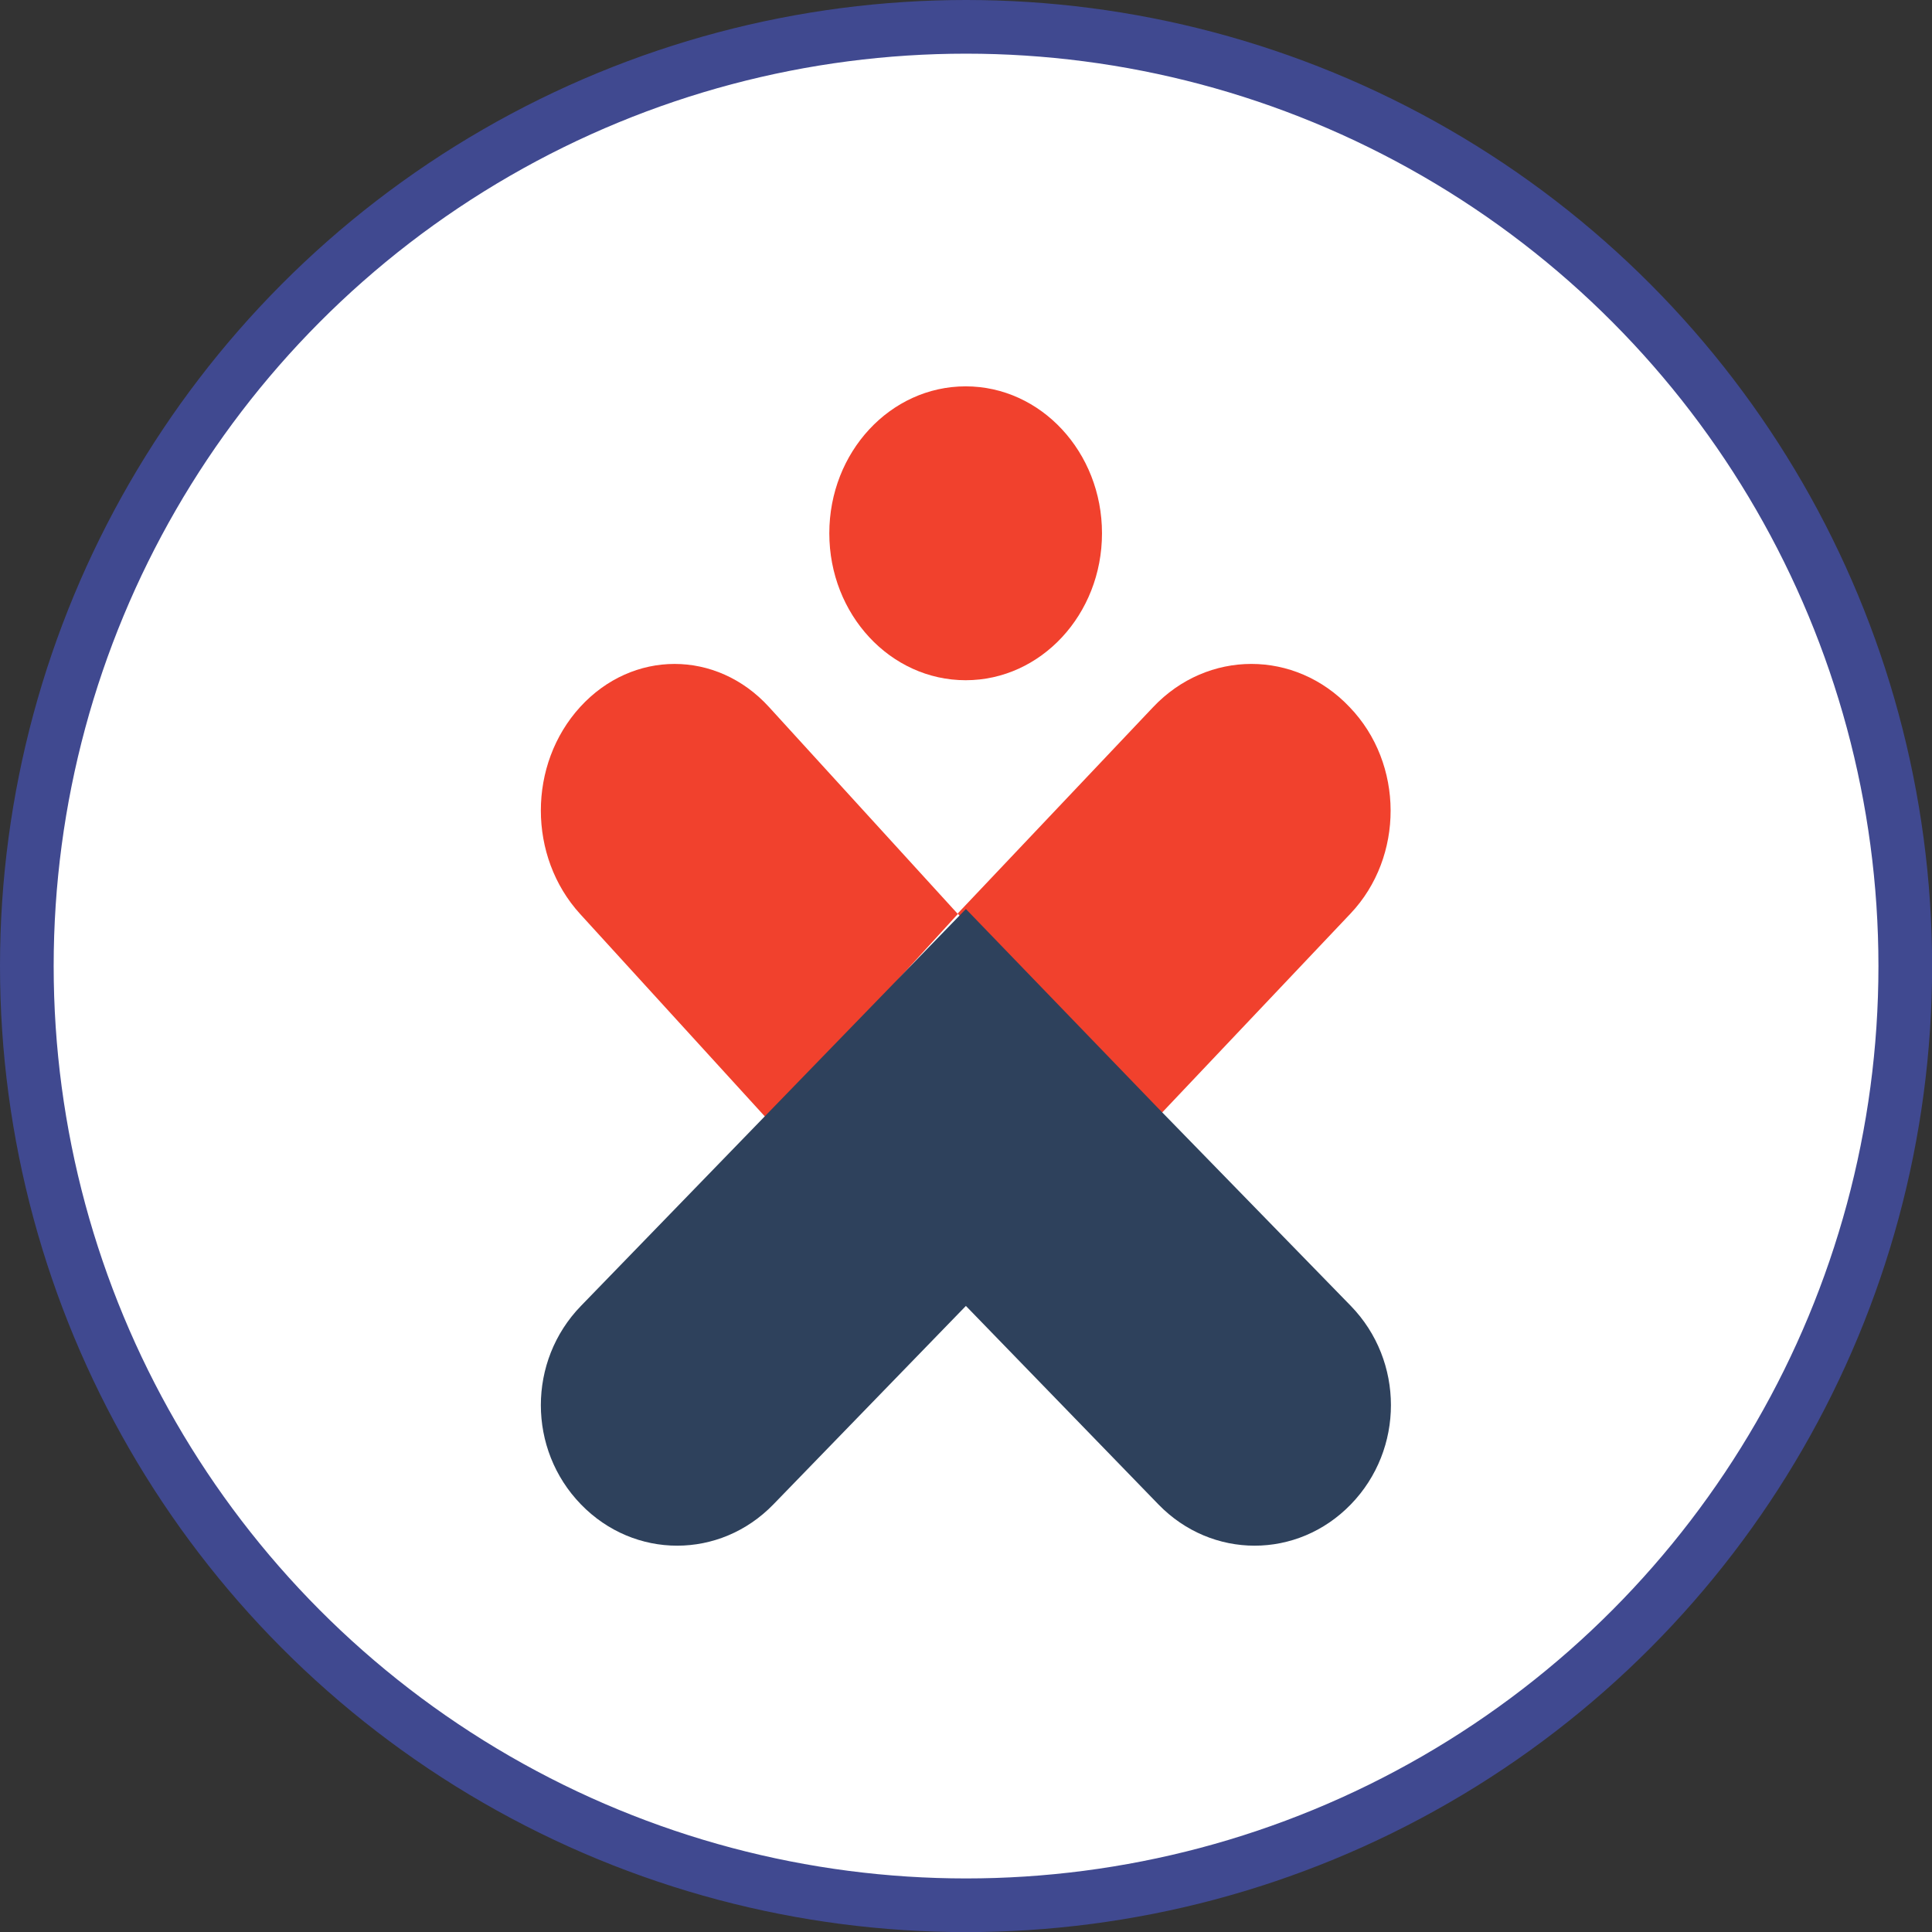
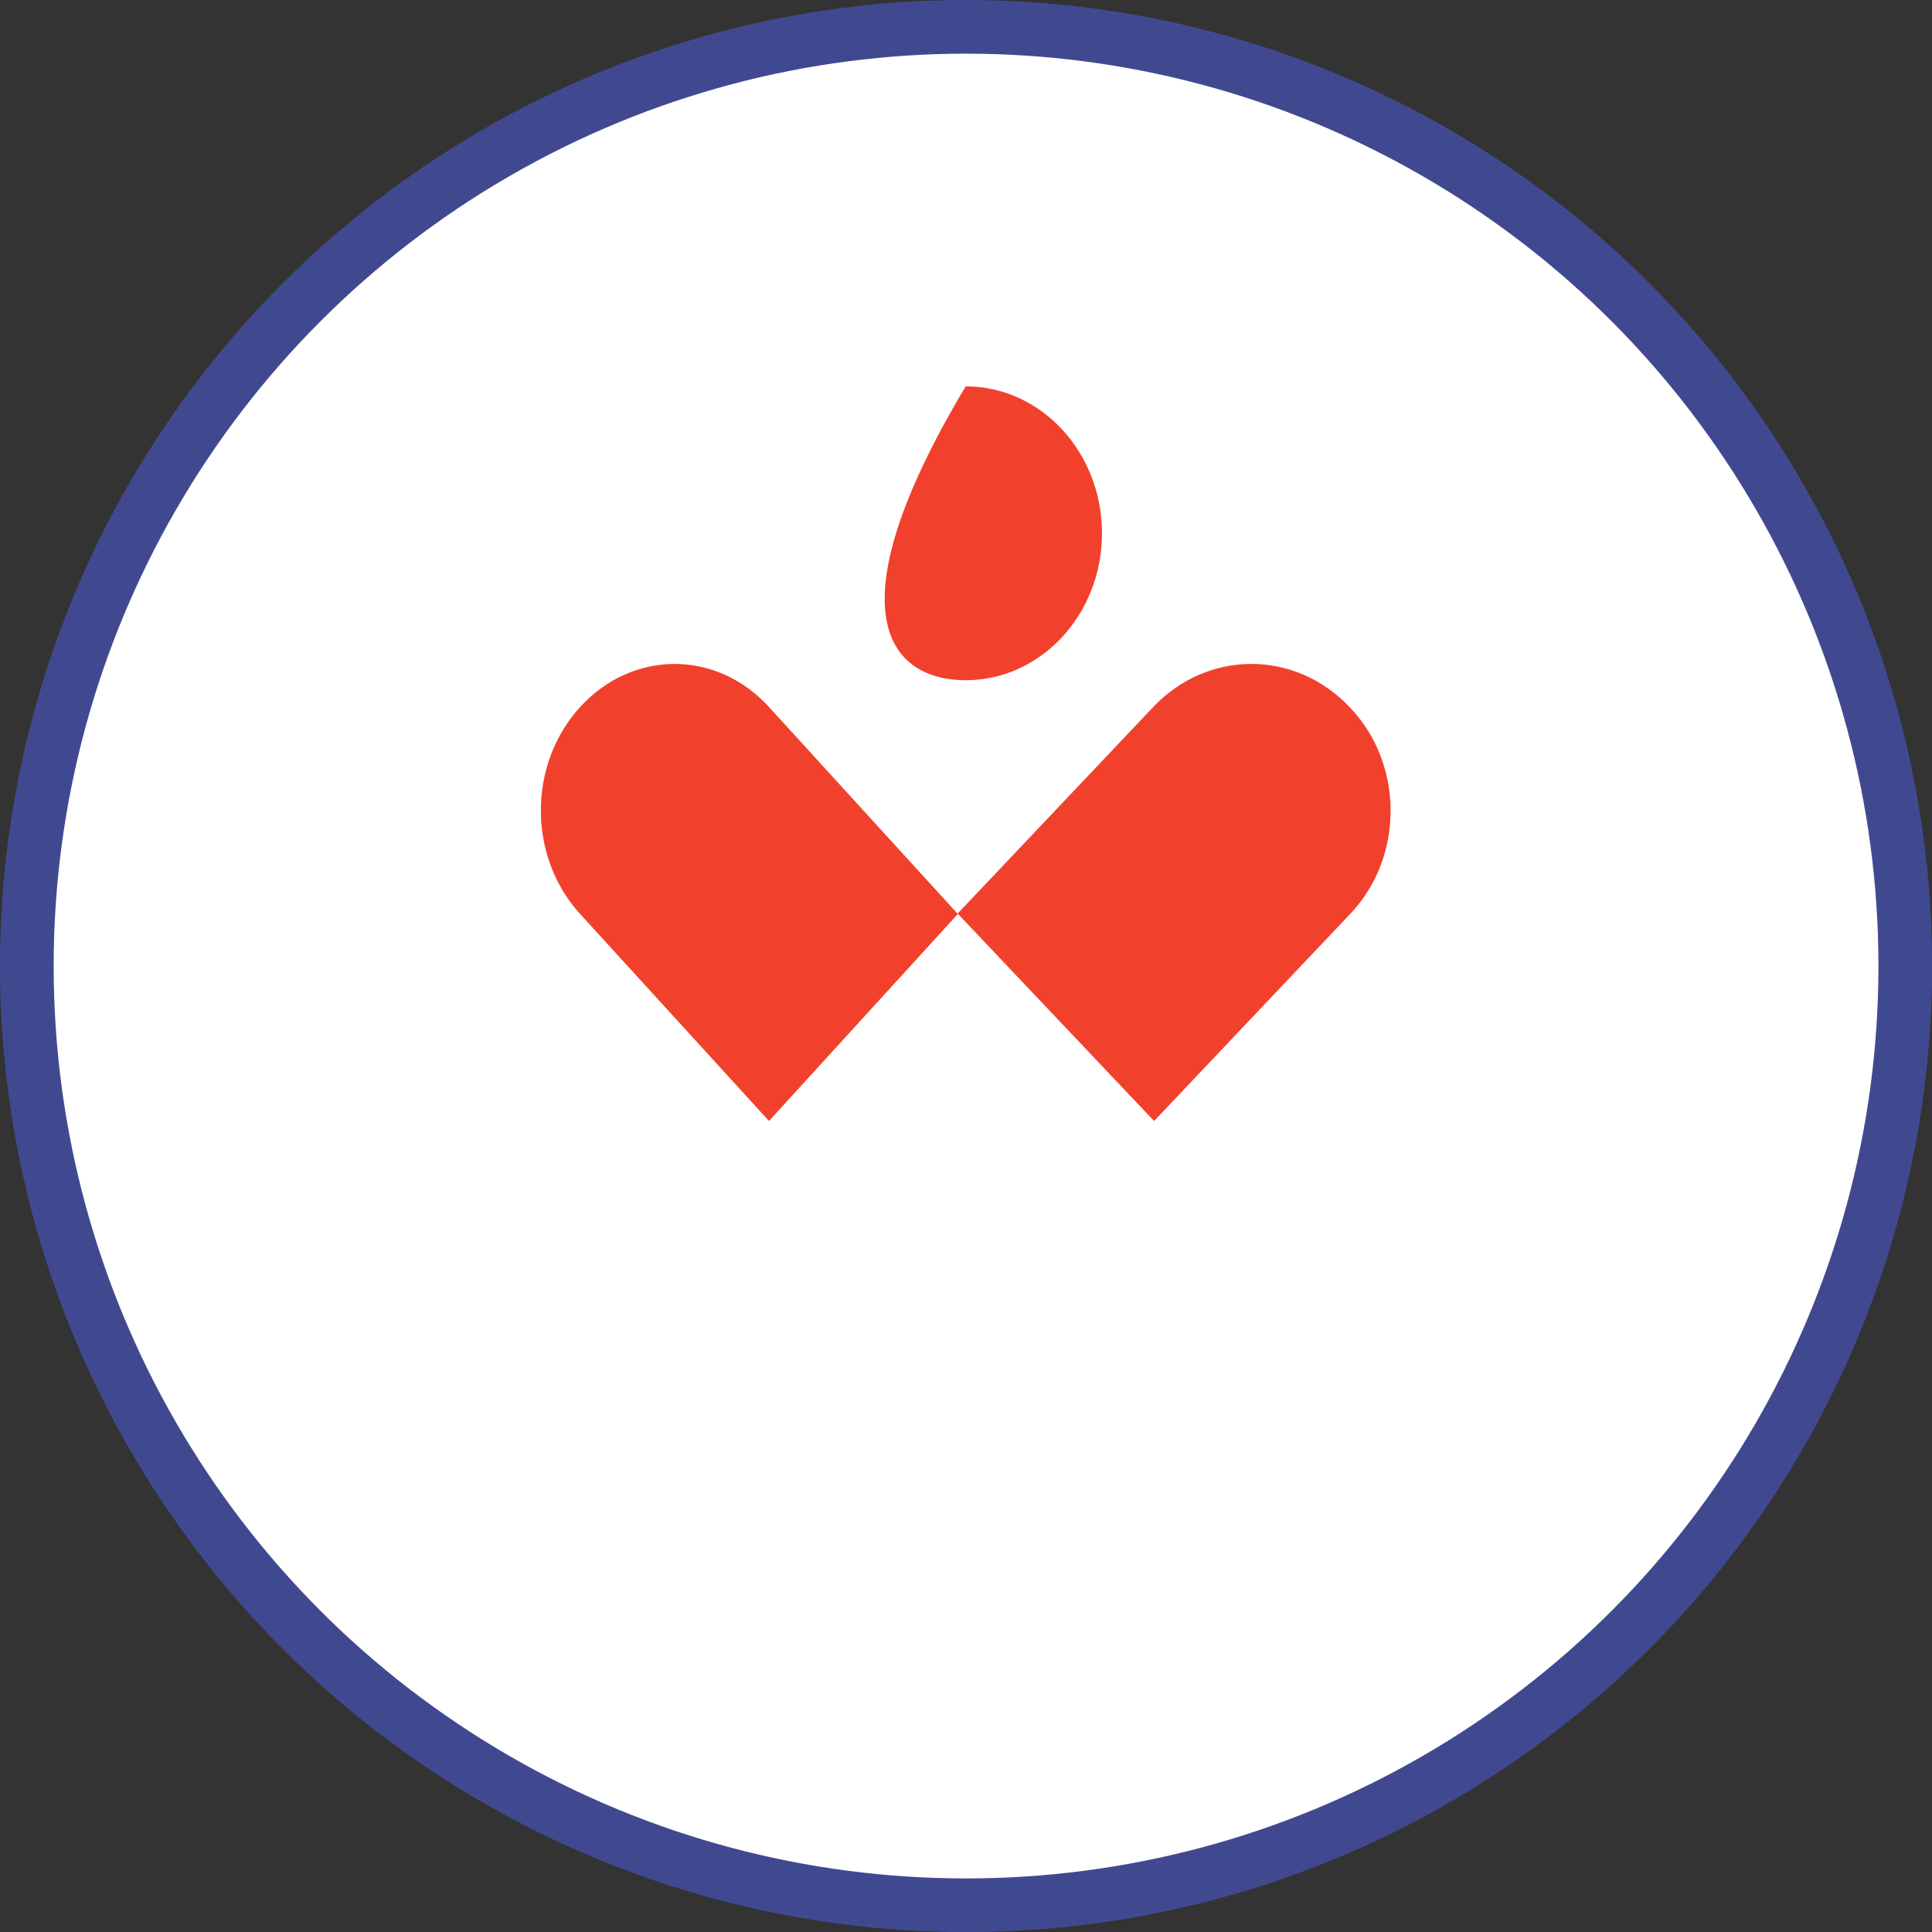
<svg xmlns="http://www.w3.org/2000/svg" width="36" height="36" viewBox="0 0 36 36" fill="none">
  <rect x="0" y="0" width="36" height="36" fill="#333333" stroke="none" />
  <circle cx="18.001" cy="18.001" r="17.501" fill="white" stroke="#404990" />
-   <path d="M17.994 12.675C19.396 12.675 20.534 11.449 20.534 9.937C20.534 8.425 19.396 7.199 17.994 7.199C16.59 7.199 15.453 8.425 15.453 9.937C15.453 11.449 16.59 12.675 17.994 12.675Z" fill="#F1412D" />
+   <path d="M17.994 12.675C19.396 12.675 20.534 11.449 20.534 9.937C20.534 8.425 19.396 7.199 17.994 7.199C15.453 11.449 16.59 12.675 17.994 12.675Z" fill="#F1412D" />
  <path d="M25.148 13.176C24.132 12.103 22.503 12.103 21.487 13.176L17.844 17.023L21.505 20.888L25.165 17.023C26.164 15.968 26.164 14.23 25.148 13.176Z" fill="#F1412D" />
  <path d="M10.81 13.174C9.834 14.244 9.834 15.961 10.81 17.031L14.329 20.888L17.848 17.031L14.329 13.174C13.353 12.104 11.787 12.104 10.81 13.174Z" fill="#F1412D" />
-   <path d="M21.567 20.636L17.998 16.938L14.411 20.636L10.825 24.334C9.829 25.36 9.829 27.006 10.825 28.032C11.82 29.058 13.416 29.058 14.411 28.032L17.998 24.334L21.585 28.032C22.58 29.058 24.176 29.058 25.171 28.032C26.167 27.006 26.167 25.36 25.171 24.334L21.567 20.636Z" fill="#2E415C" />
</svg>